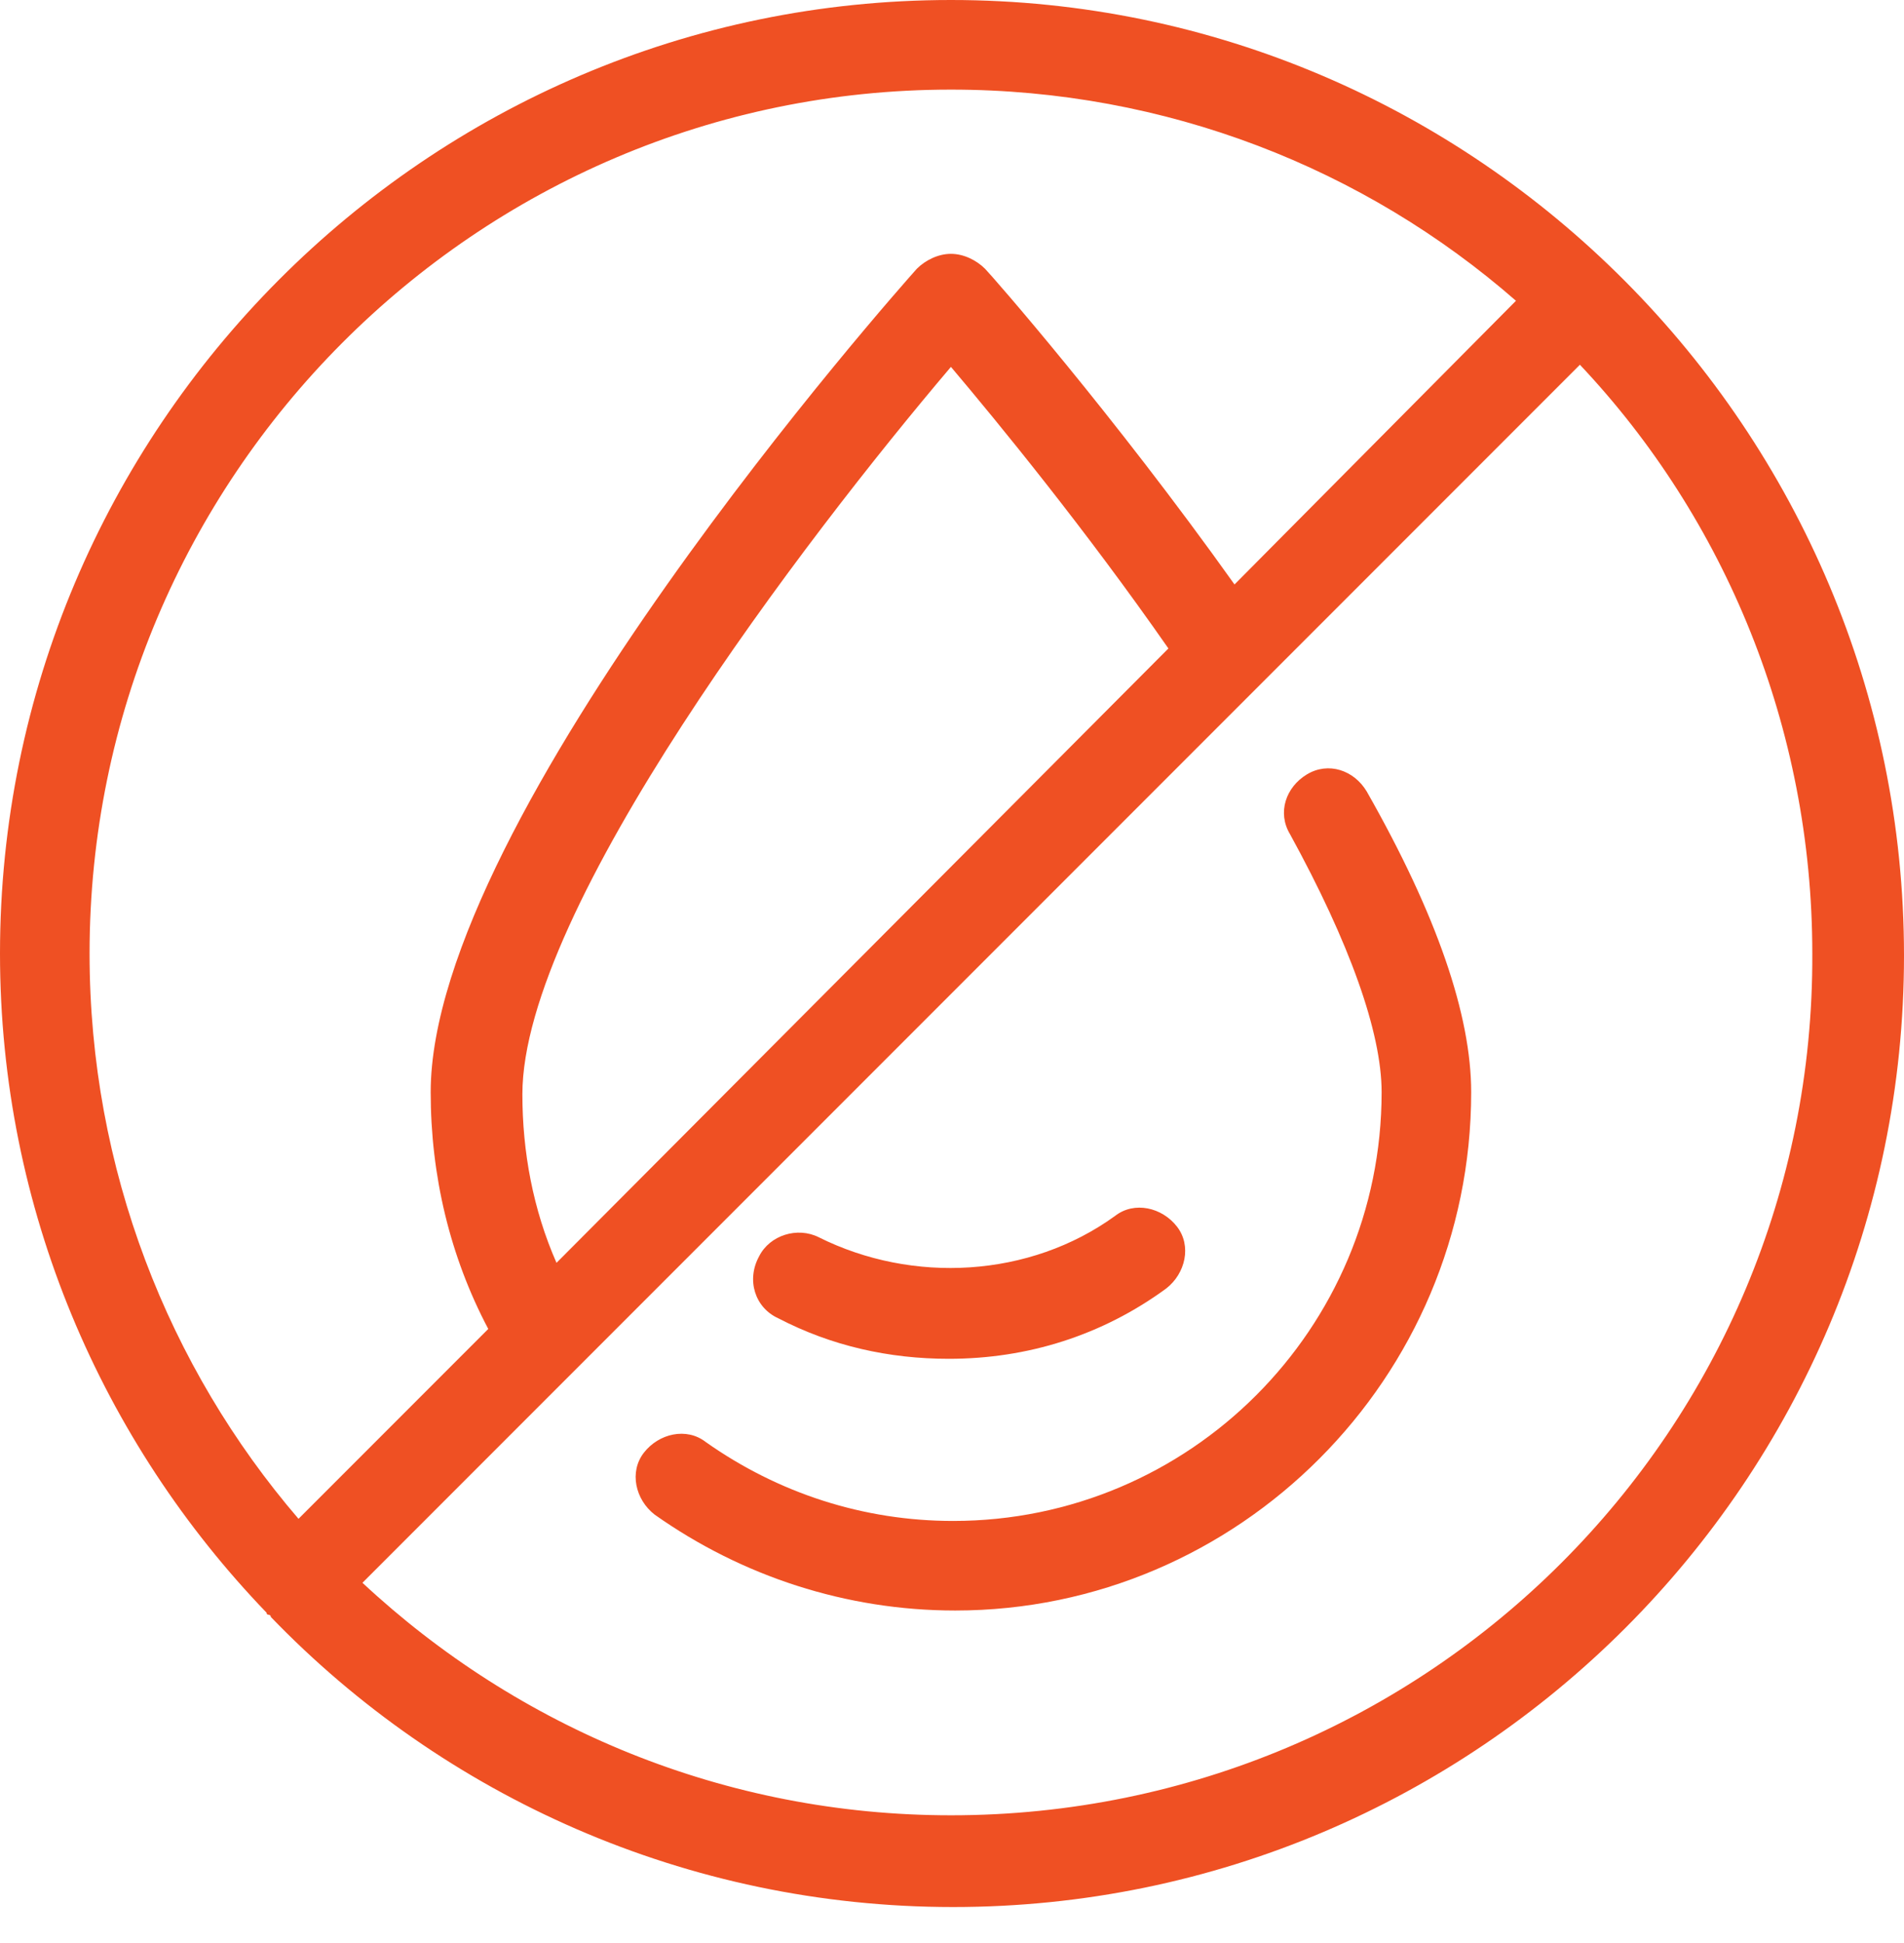
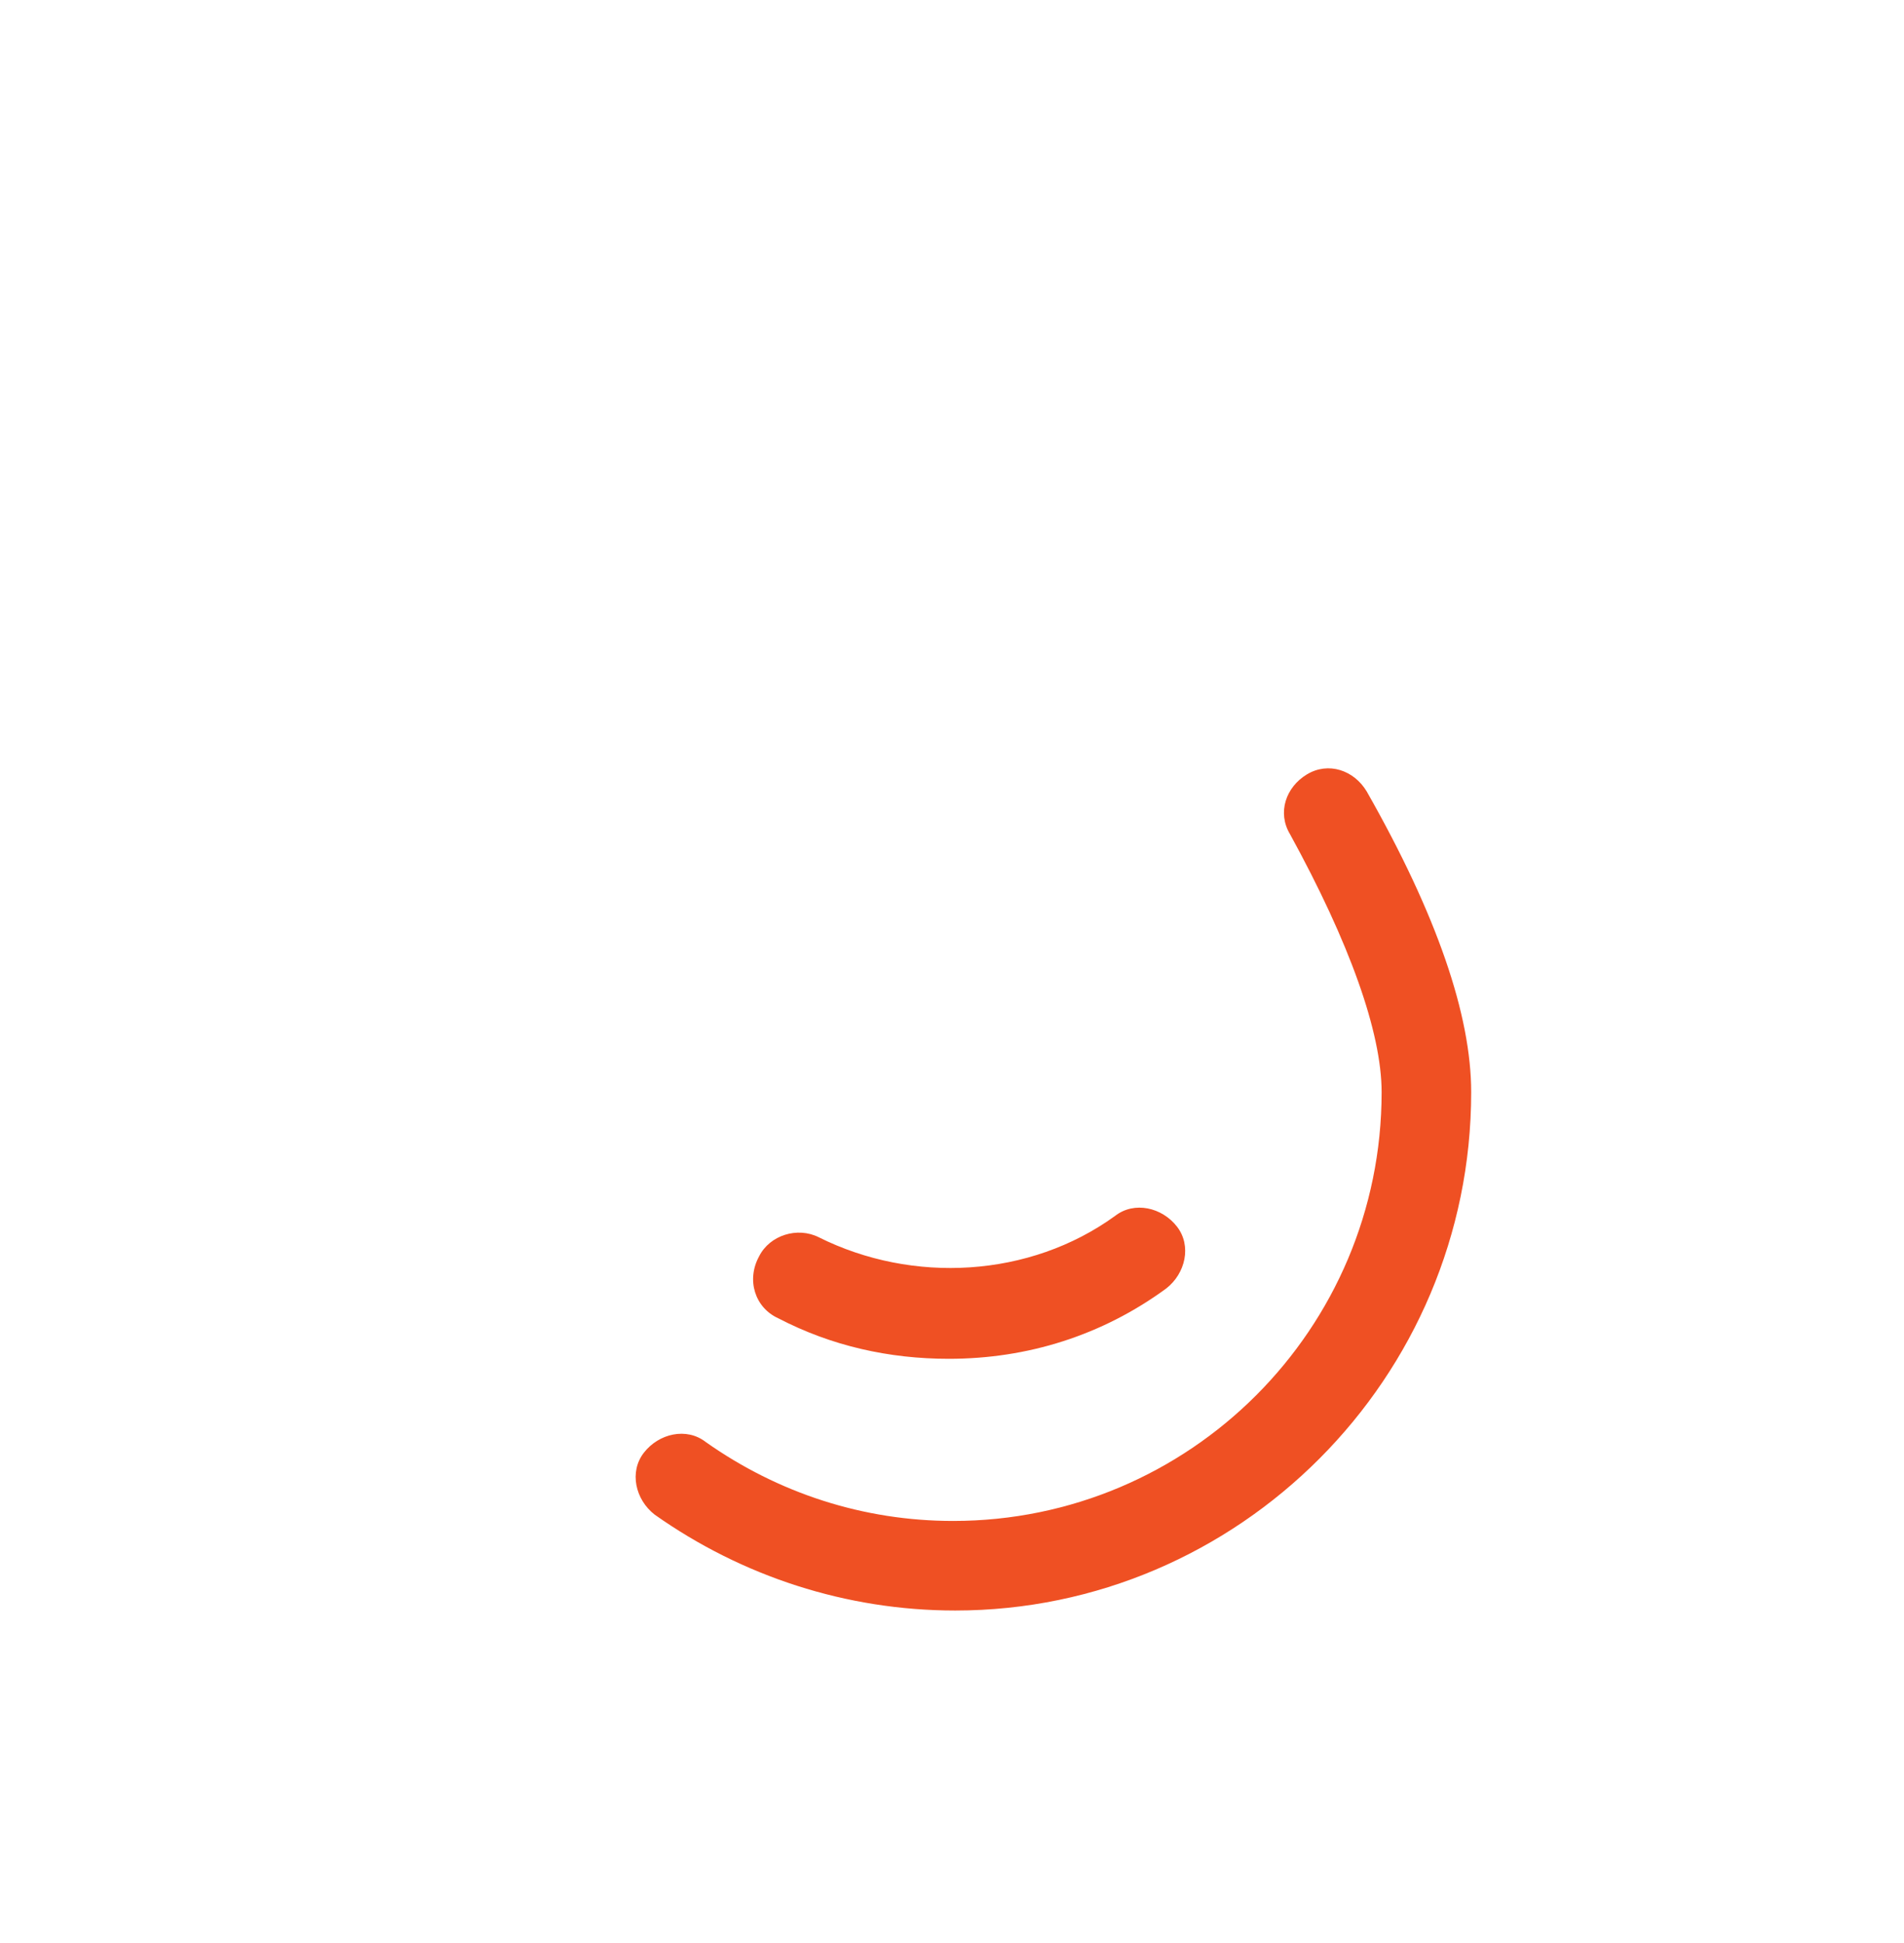
<svg xmlns="http://www.w3.org/2000/svg" width="50" height="51" viewBox="0 0 50 51" fill="none">
-   <path d="M24.972 0C11.198 0 0 11.254 0 25.028C0 31.747 2.688 37.85 6.999 42.329C6.999 42.329 6.999 42.385 7.055 42.385C7.055 42.385 7.111 42.385 7.111 42.441C11.646 47.145 18.029 50.056 25.028 50.056C38.802 50.056 50 38.858 50 25.084C50 11.31 38.802 0 24.972 0ZM24.972 2.352C30.627 2.352 35.834 4.423 39.81 7.895L32.419 15.341C29.227 10.862 26.036 7.223 25.868 7.055C25.644 6.831 25.308 6.663 24.972 6.663C24.636 6.663 24.3 6.831 24.076 7.055C23.572 7.615 11.31 21.445 11.31 28.667C11.31 30.851 11.814 32.979 12.822 34.882L7.839 39.866C4.423 35.89 2.352 30.683 2.352 25.028C2.352 12.542 12.486 2.352 24.972 2.352ZM14.614 33.147C13.998 31.747 13.718 30.235 13.718 28.723C13.718 23.852 21.165 14.11 24.972 9.63C26.204 11.086 28.499 13.886 30.683 17.021L14.614 33.147ZM24.972 47.648C19.037 47.648 13.606 45.353 9.518 41.545L41.489 9.574C45.297 13.606 47.592 19.093 47.592 25.028C47.648 37.514 37.514 47.648 24.972 47.648Z" fill="#EF5023" />
  <path d="M34.322 20.325C33.763 20.661 33.539 21.333 33.875 21.893C35.442 24.748 36.282 27.1 36.282 28.668C36.282 34.883 31.243 39.922 25.028 39.922C22.676 39.922 20.437 39.194 18.533 37.85C18.029 37.458 17.301 37.626 16.909 38.13C16.517 38.634 16.685 39.362 17.189 39.754C19.485 41.377 22.228 42.273 25.084 42.273C32.531 42.273 38.634 36.17 38.634 28.668C38.634 26.652 37.738 24.02 35.89 20.773C35.554 20.213 34.882 19.989 34.322 20.325Z" fill="#EF5023" />
  <path d="M20.437 34.602C21.837 35.33 23.348 35.666 24.916 35.666C26.988 35.666 28.947 35.05 30.627 33.819C31.131 33.426 31.299 32.699 30.907 32.195C30.515 31.691 29.787 31.523 29.283 31.915C27.044 33.538 23.964 33.706 21.5 32.475C20.941 32.195 20.213 32.419 19.933 32.979C19.597 33.594 19.821 34.322 20.437 34.602Z" fill="#EF5023" />
</svg>